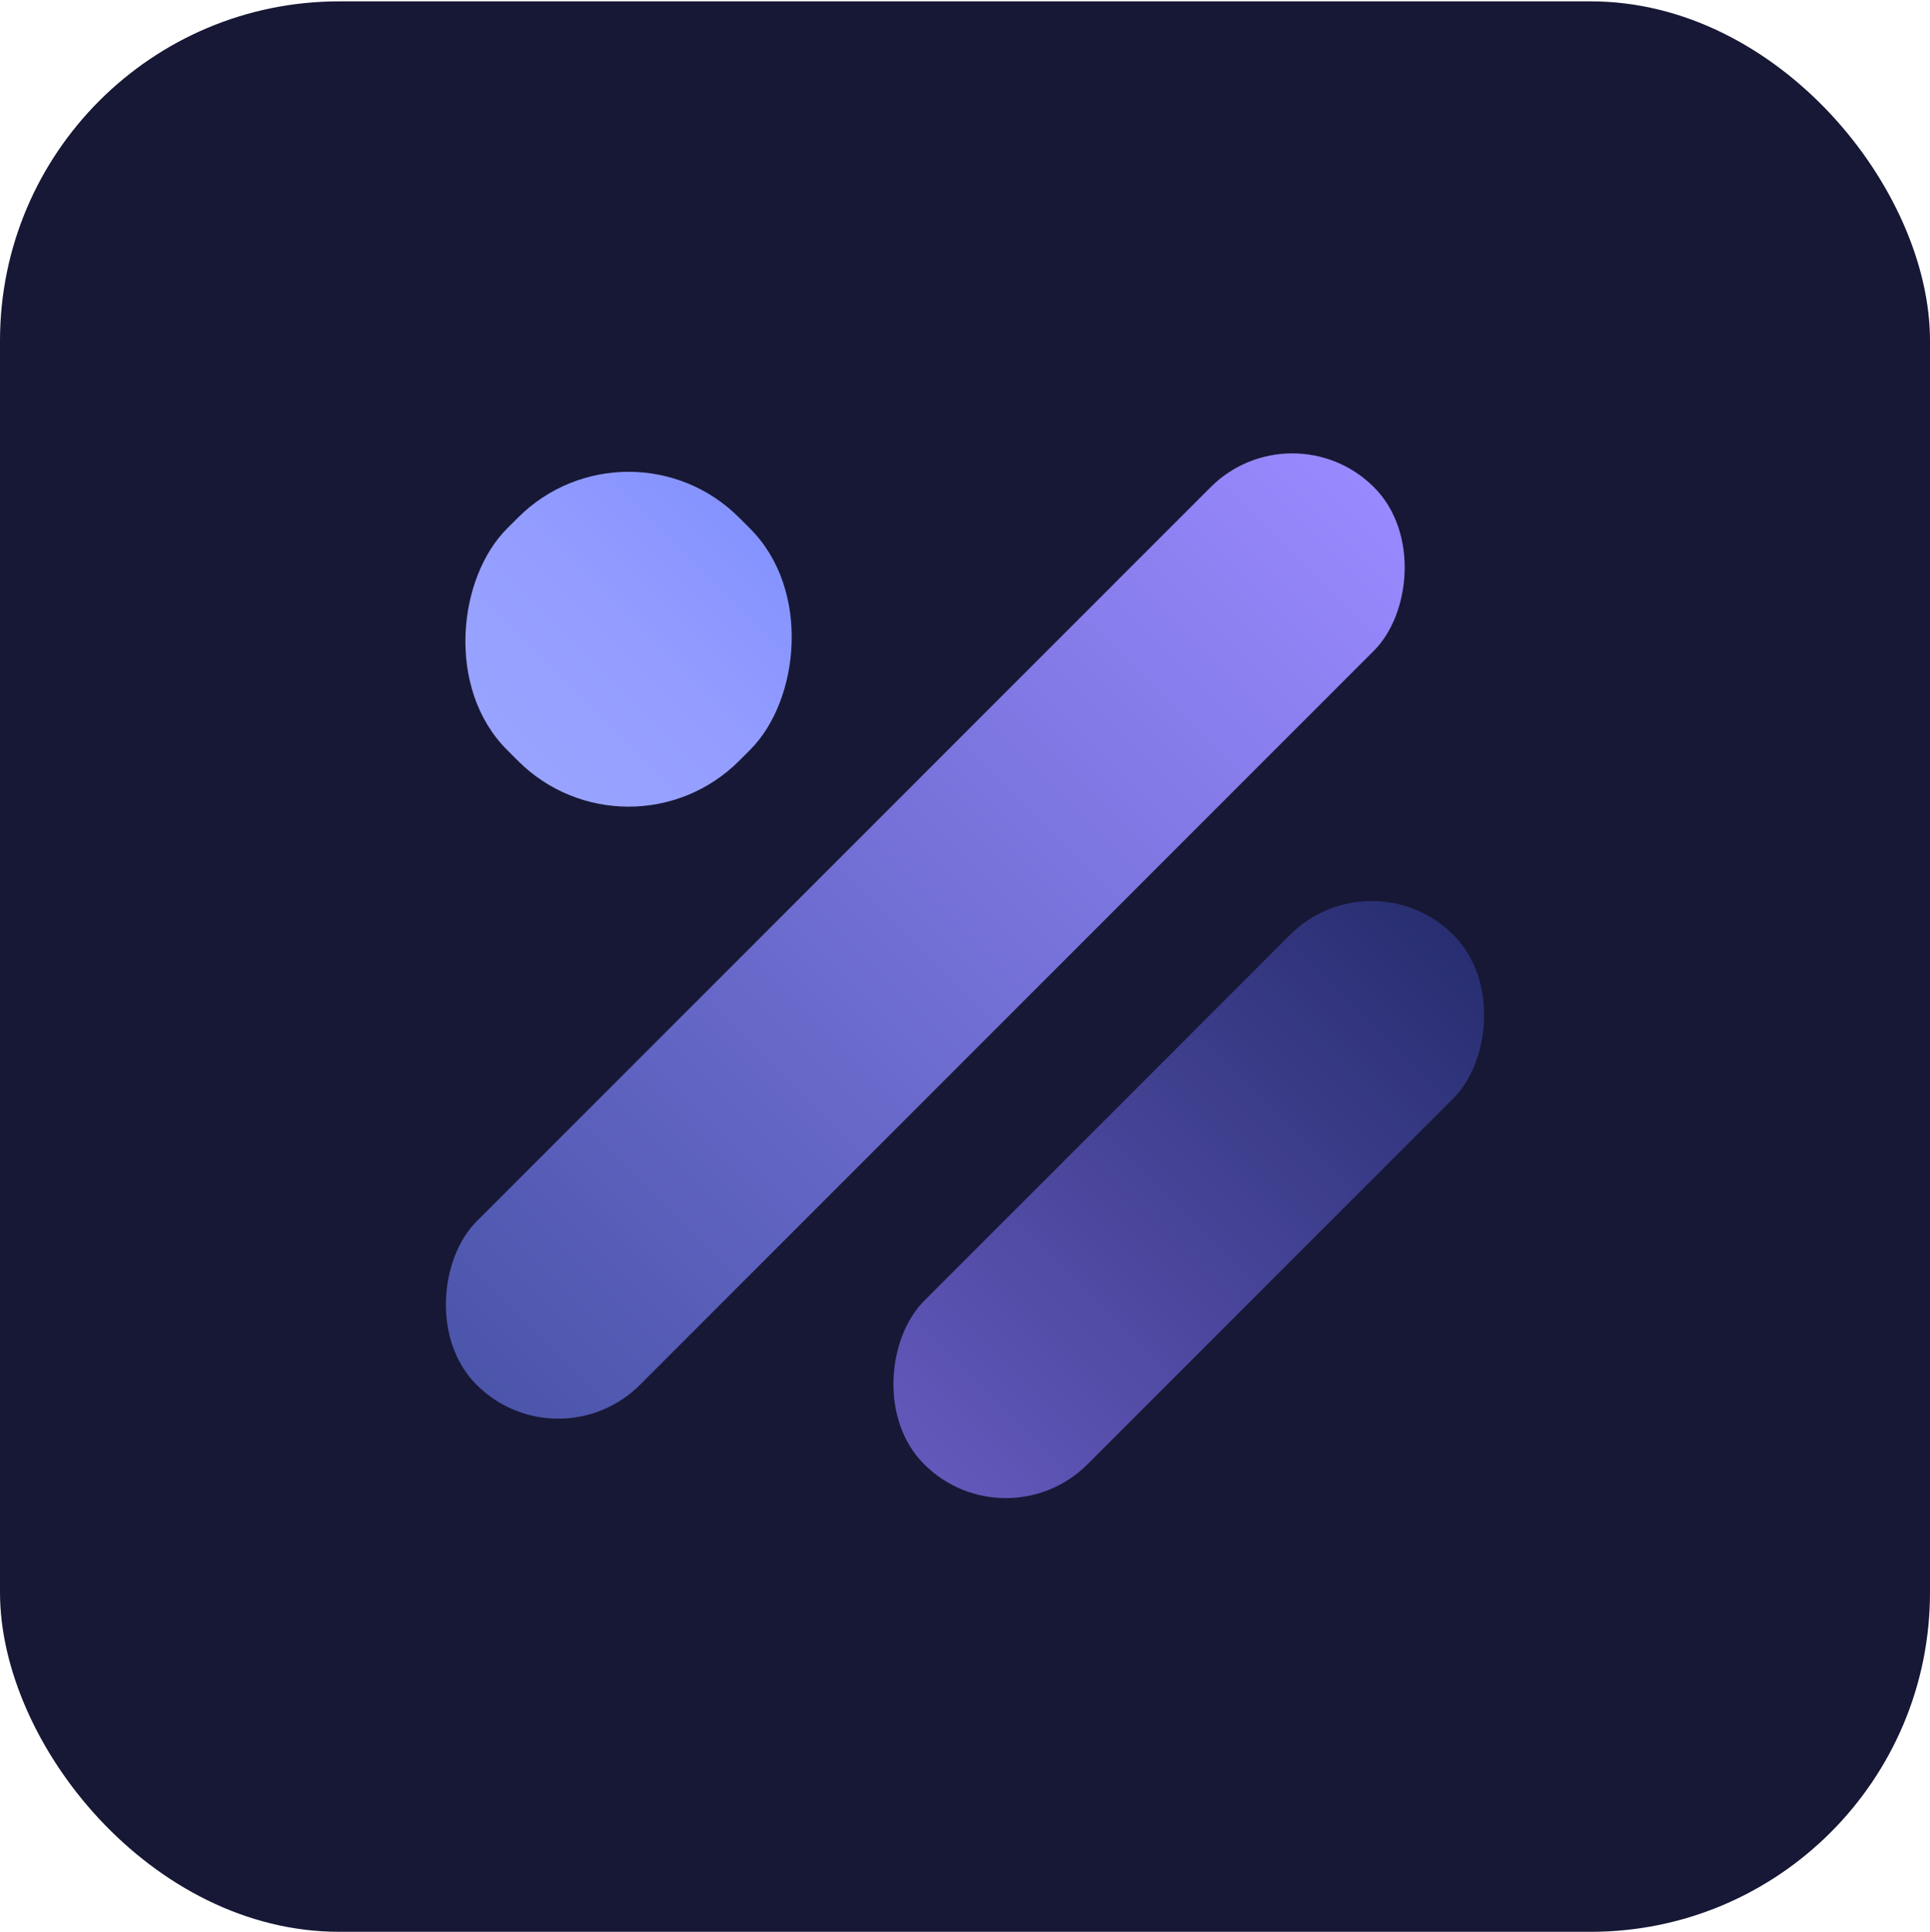
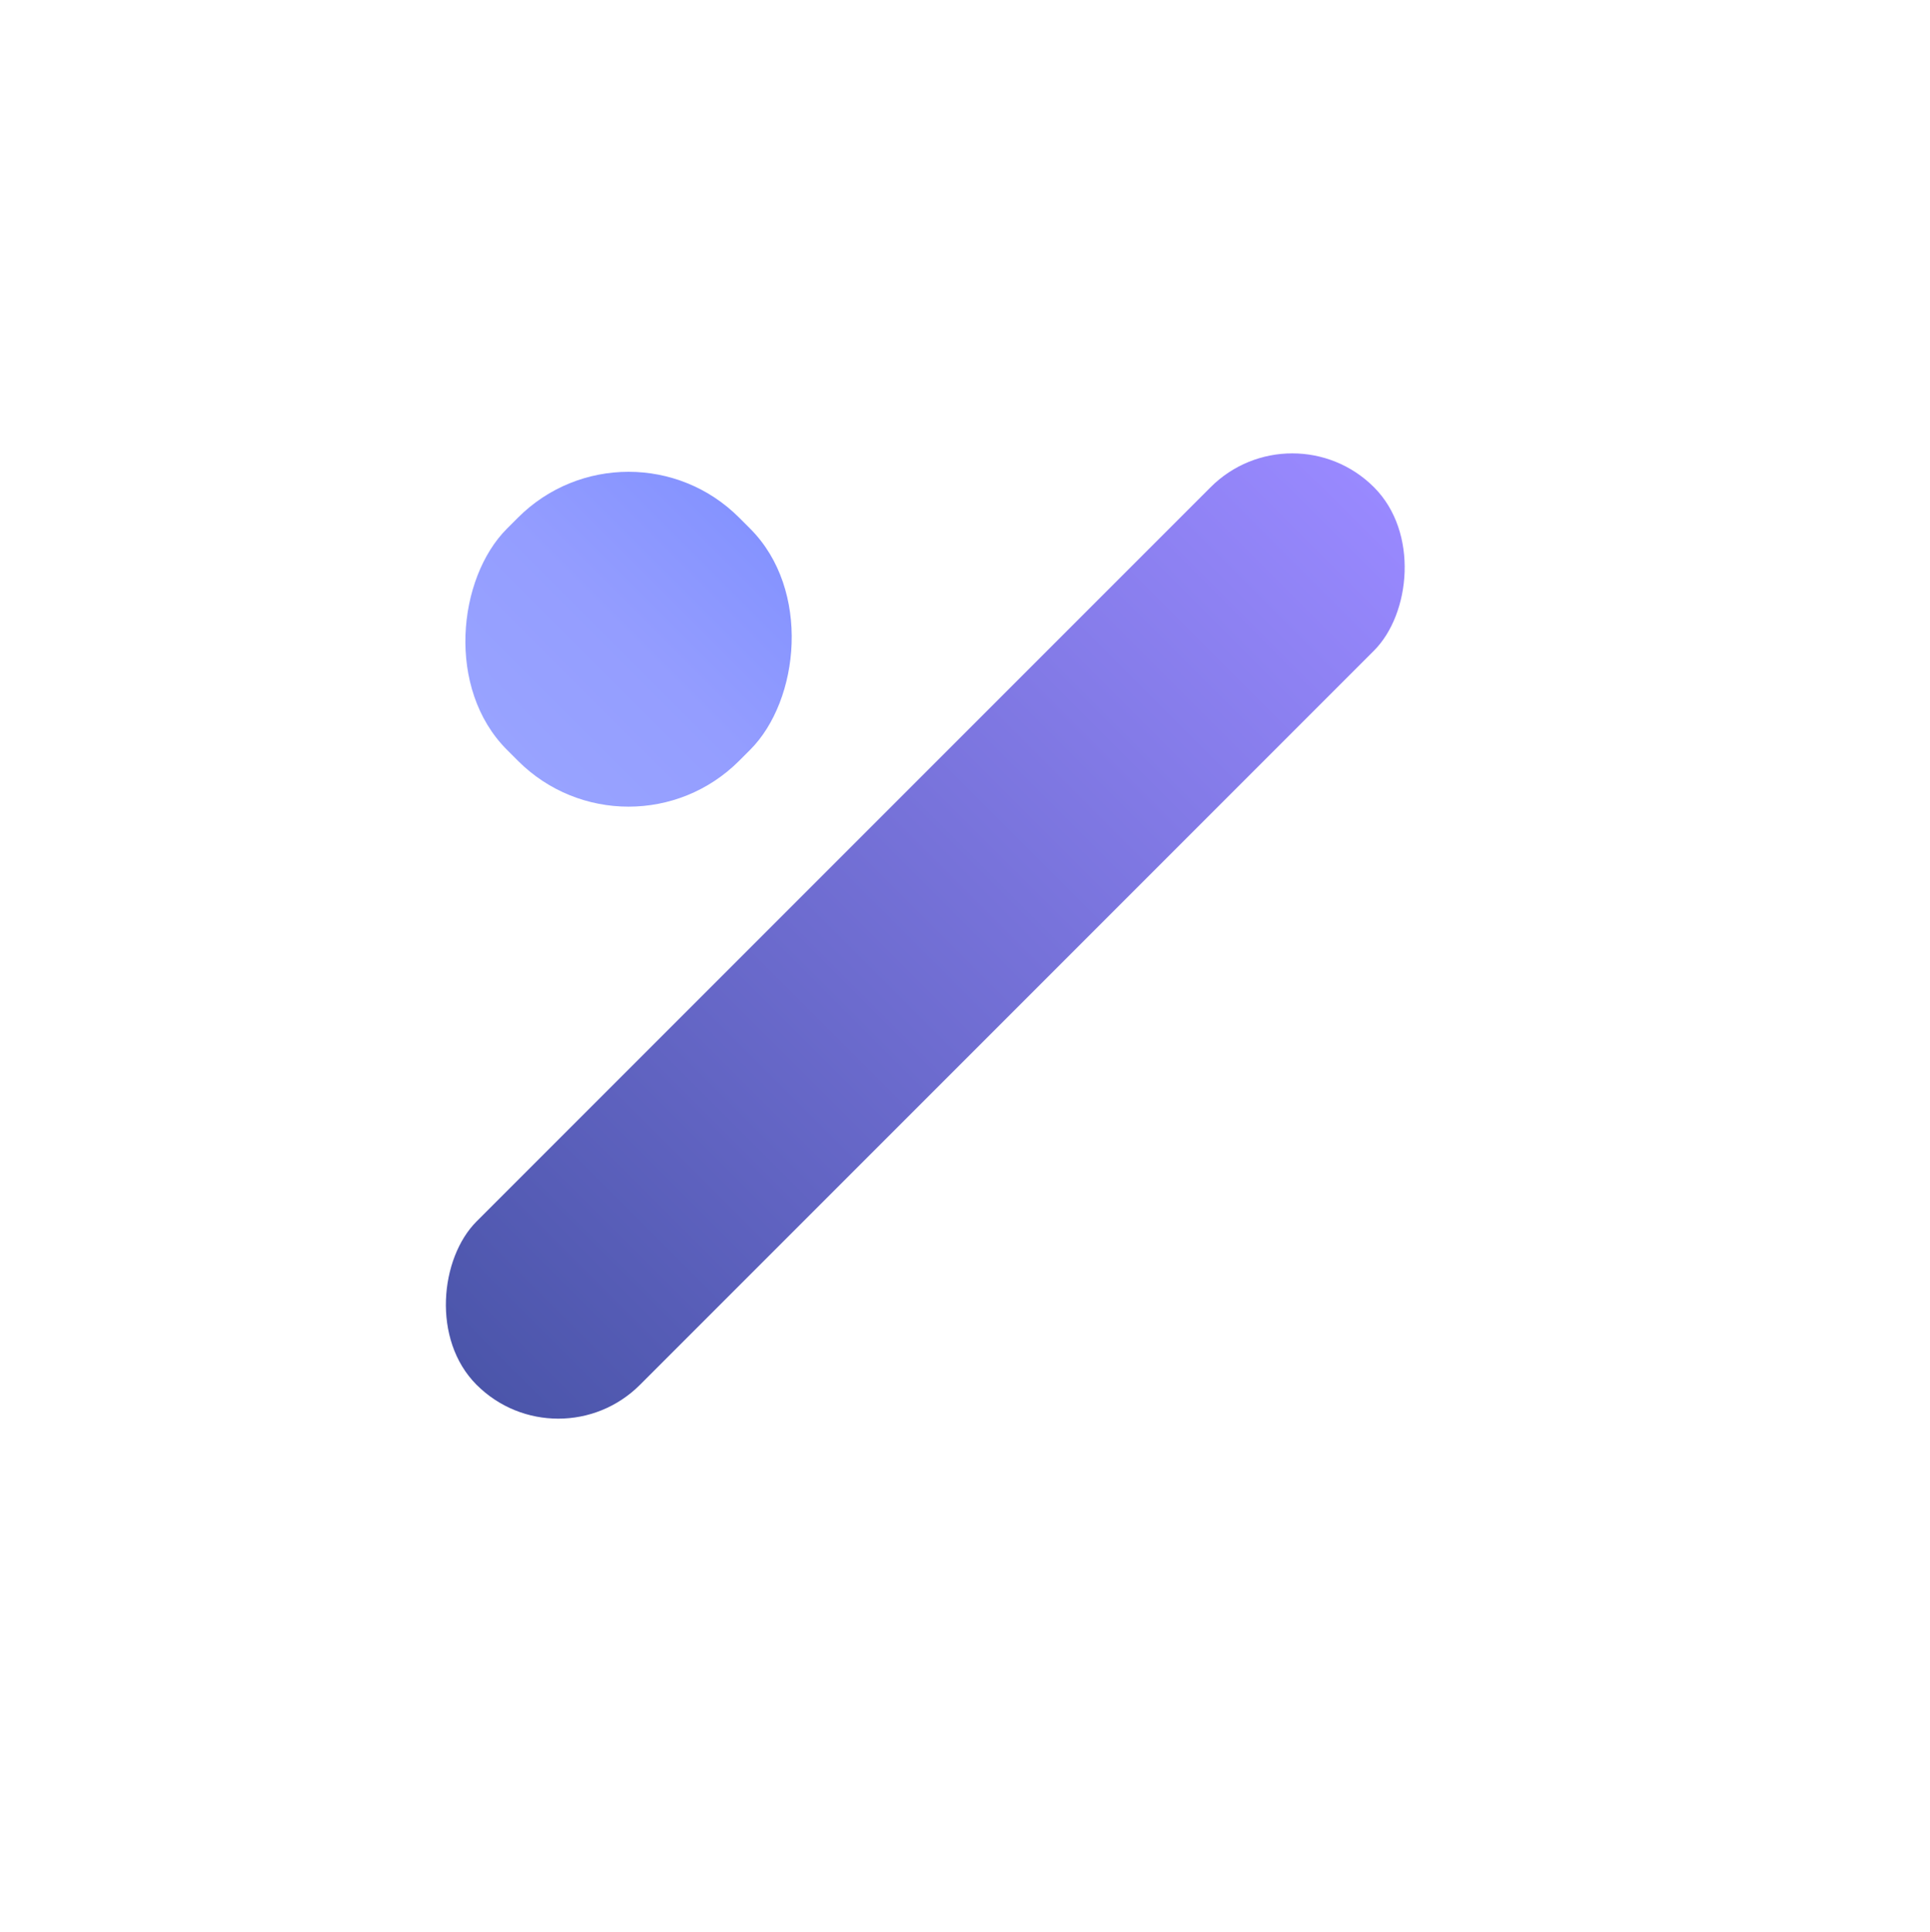
<svg xmlns="http://www.w3.org/2000/svg" width="1024" height="1025" viewBox="0 0 1024 1025" fill="none">
-   <rect y="0.72" width="1024" height="1024" rx="180" fill="#171835" />
  <rect x="685.648" y="215.102" width="122.595" height="673.343" rx="61.298" transform="rotate(45 685.648 215.102)" fill="url(#paint0_linear_300_101)" />
-   <rect x="727.789" y="452.562" width="122.595" height="397.118" rx="61.298" transform="rotate(45 727.789 452.562)" fill="url(#paint1_linear_300_101)" />
  <rect x="333.496" y="215.909" width="174.186" height="174.186" rx="82.944" transform="rotate(45 333.496 215.909)" fill="url(#paint2_linear_300_101)" />
  <defs>
    <linearGradient id="paint0_linear_300_101" x1="746.946" y1="215.102" x2="746.946" y2="888.444" gradientUnits="userSpaceOnUse">
      <stop stop-color="#9989FF" />
      <stop offset="1" stop-color="#4B55AA" />
    </linearGradient>
    <linearGradient id="paint1_linear_300_101" x1="789.087" y1="452.562" x2="789.087" y2="849.681" gradientUnits="userSpaceOnUse">
      <stop stop-color="#282E71" />
      <stop offset="1" stop-color="#6258BB" />
    </linearGradient>
    <linearGradient id="paint2_linear_300_101" x1="420.589" y1="215.909" x2="420.589" y2="390.095" gradientUnits="userSpaceOnUse">
      <stop stop-color="#8593FF" />
      <stop offset="0.5" stop-color="#949DFF" />
      <stop offset="1" stop-color="#98A3FF" />
    </linearGradient>
  </defs>
</svg>